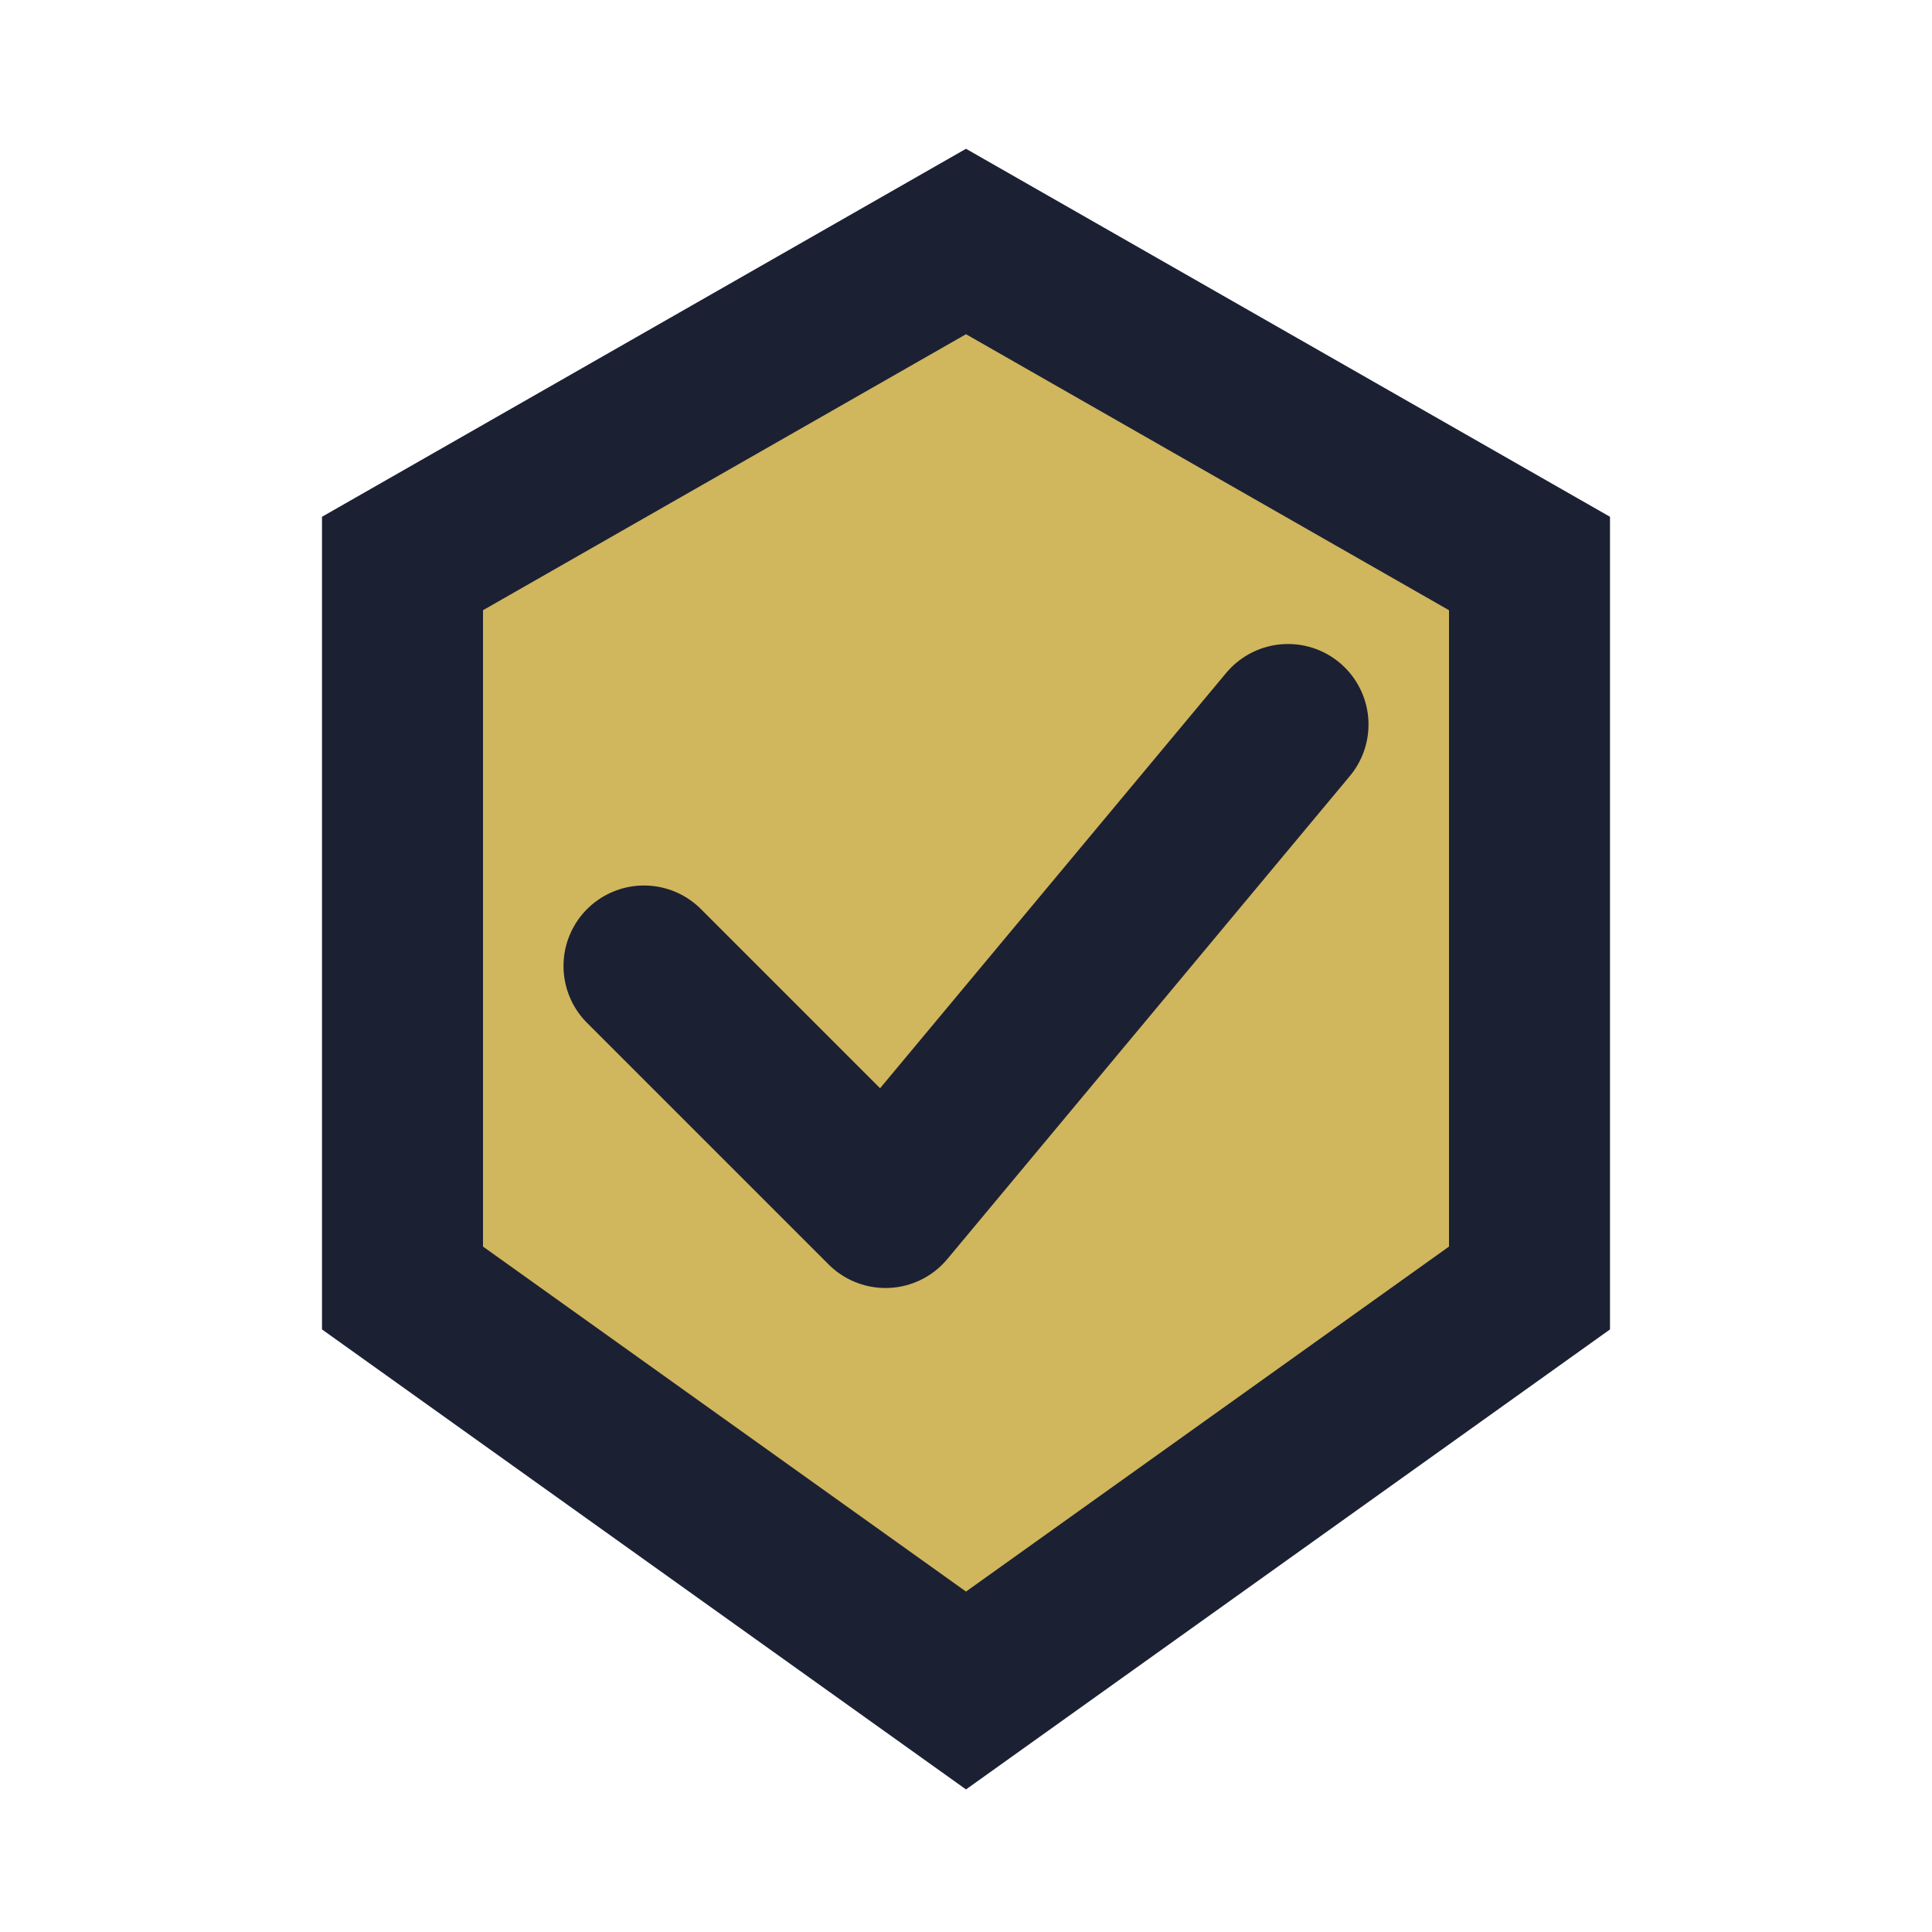
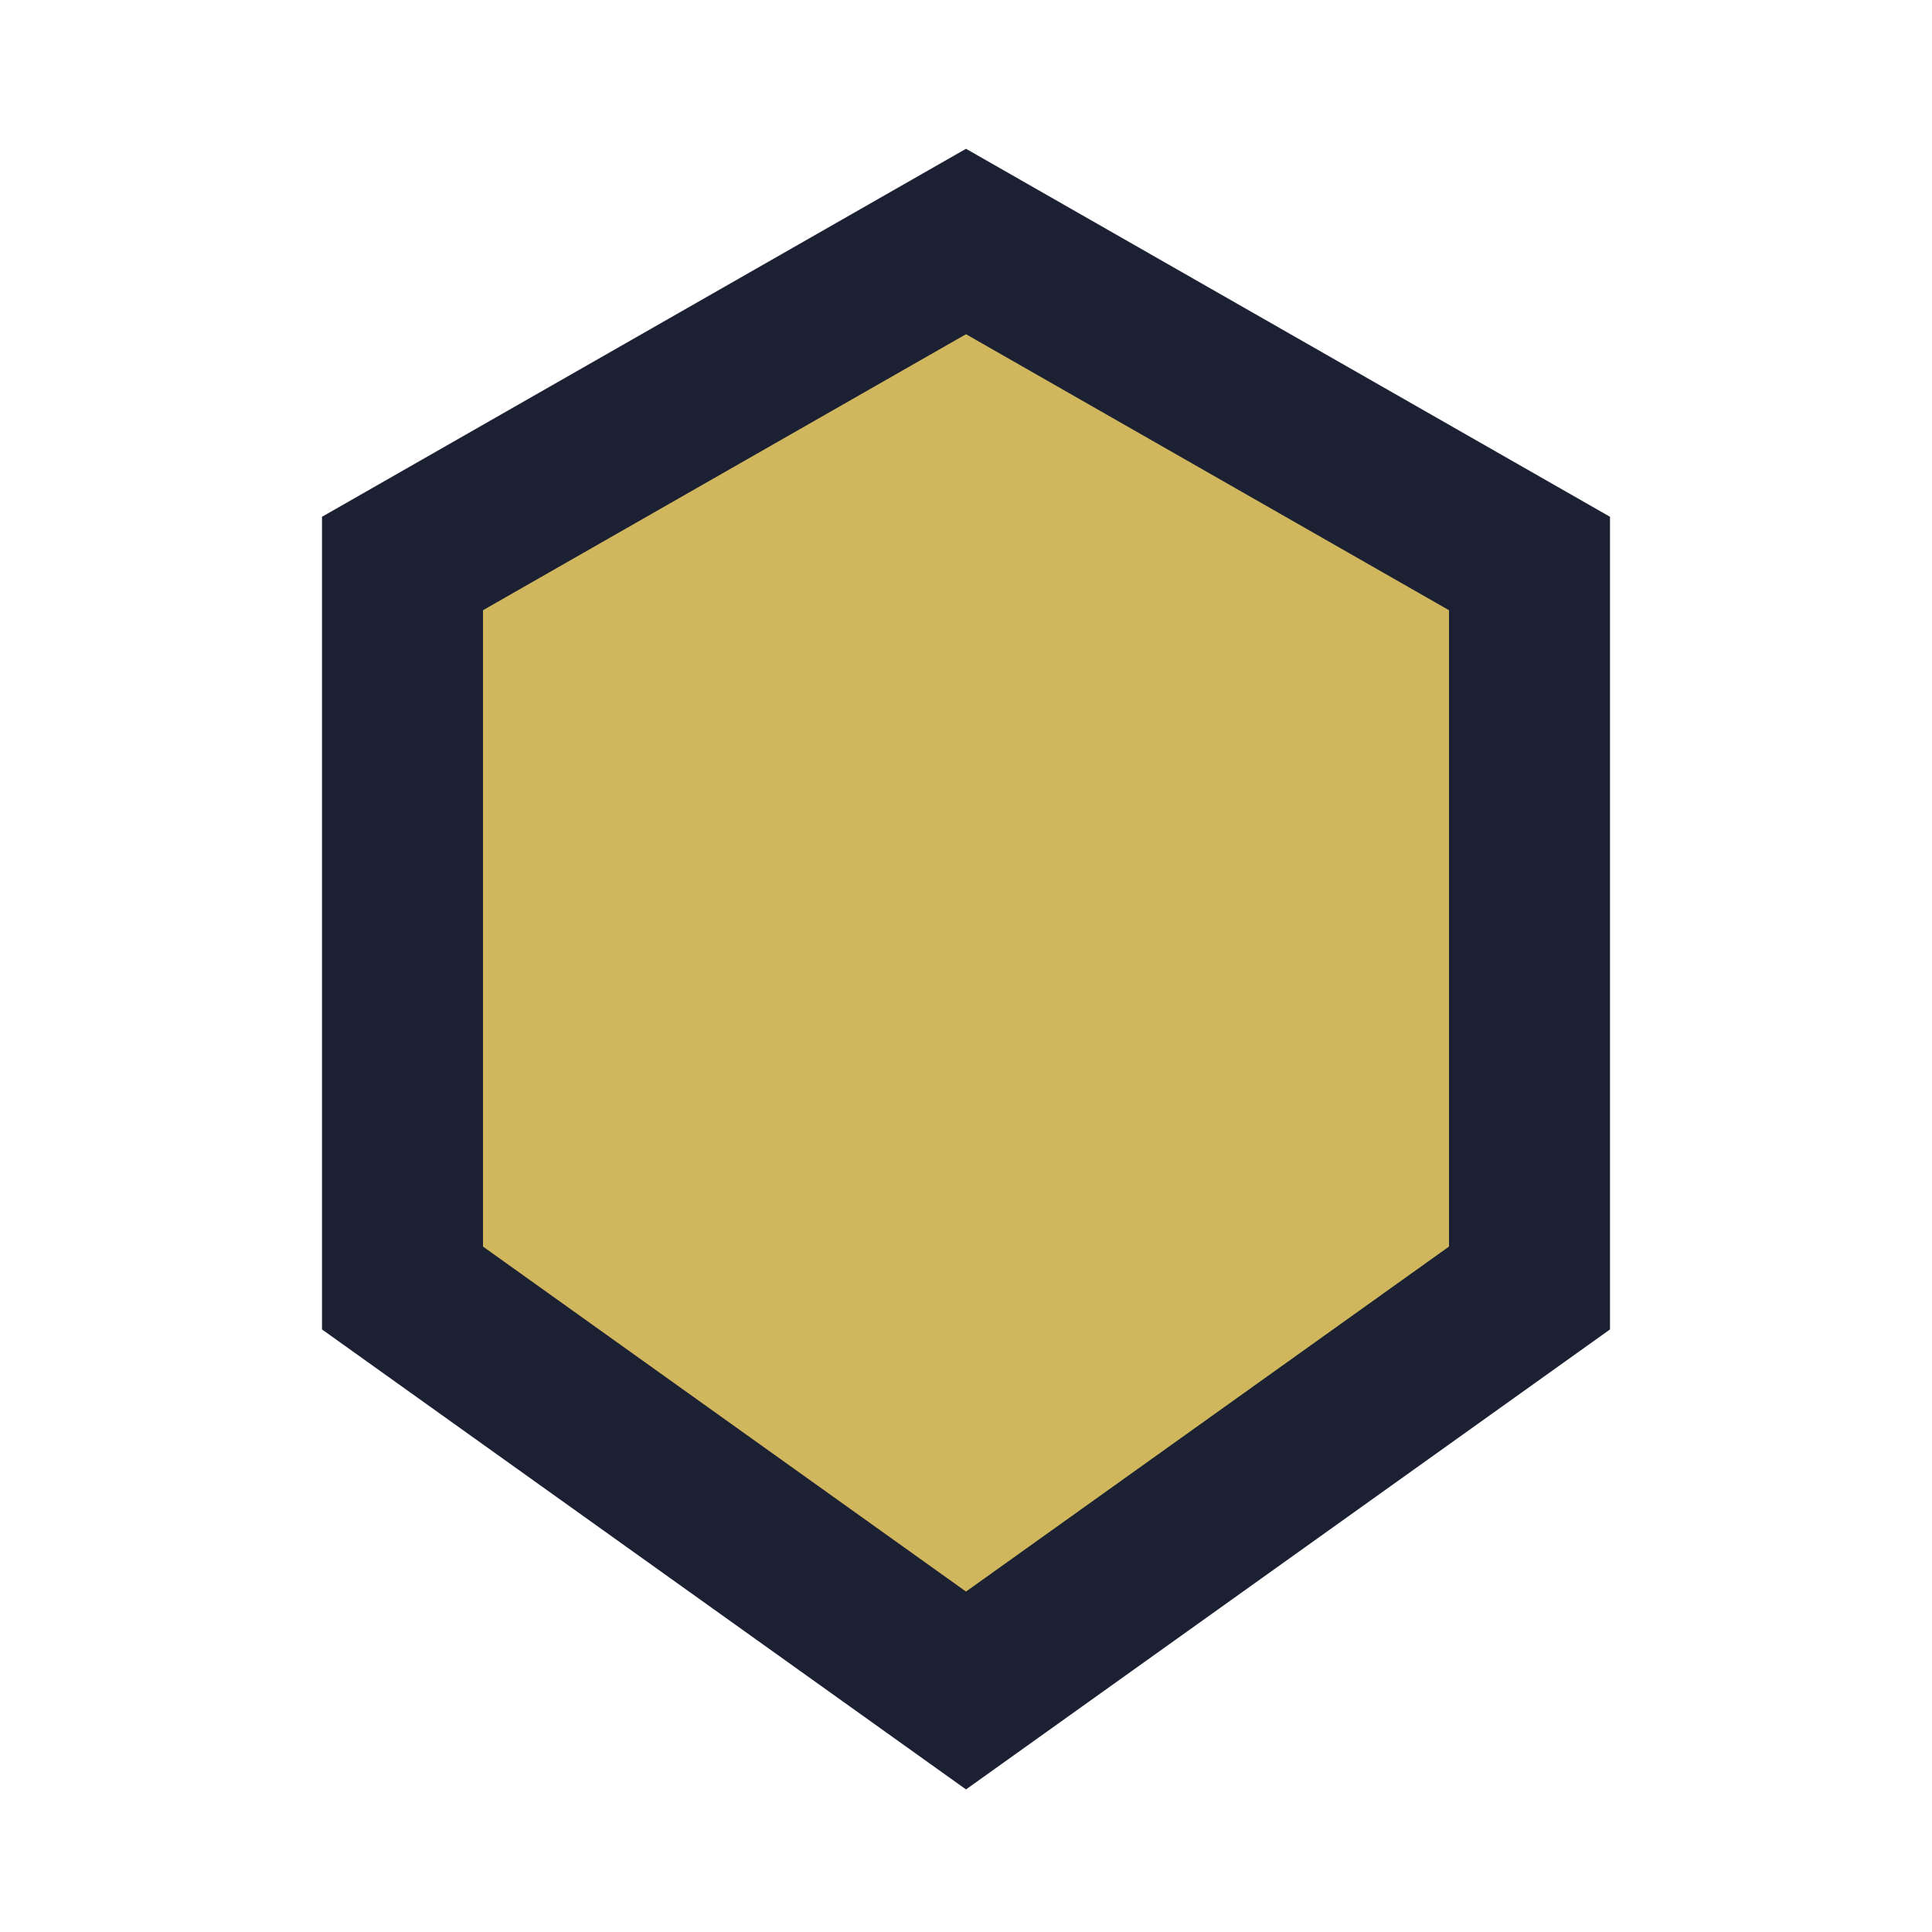
<svg xmlns="http://www.w3.org/2000/svg" width="24" height="24" viewBox="0 0 24 24">
  <polygon points="12,3 19,7 19,16 12,21 5,16 5,7" fill="#D0B65D" stroke="#1C2033" stroke-width="2" />
-   <polyline points="8,12 11,15 16,9" fill="none" stroke="#1C2033" stroke-width="2" stroke-linecap="round" stroke-linejoin="round" />
</svg>